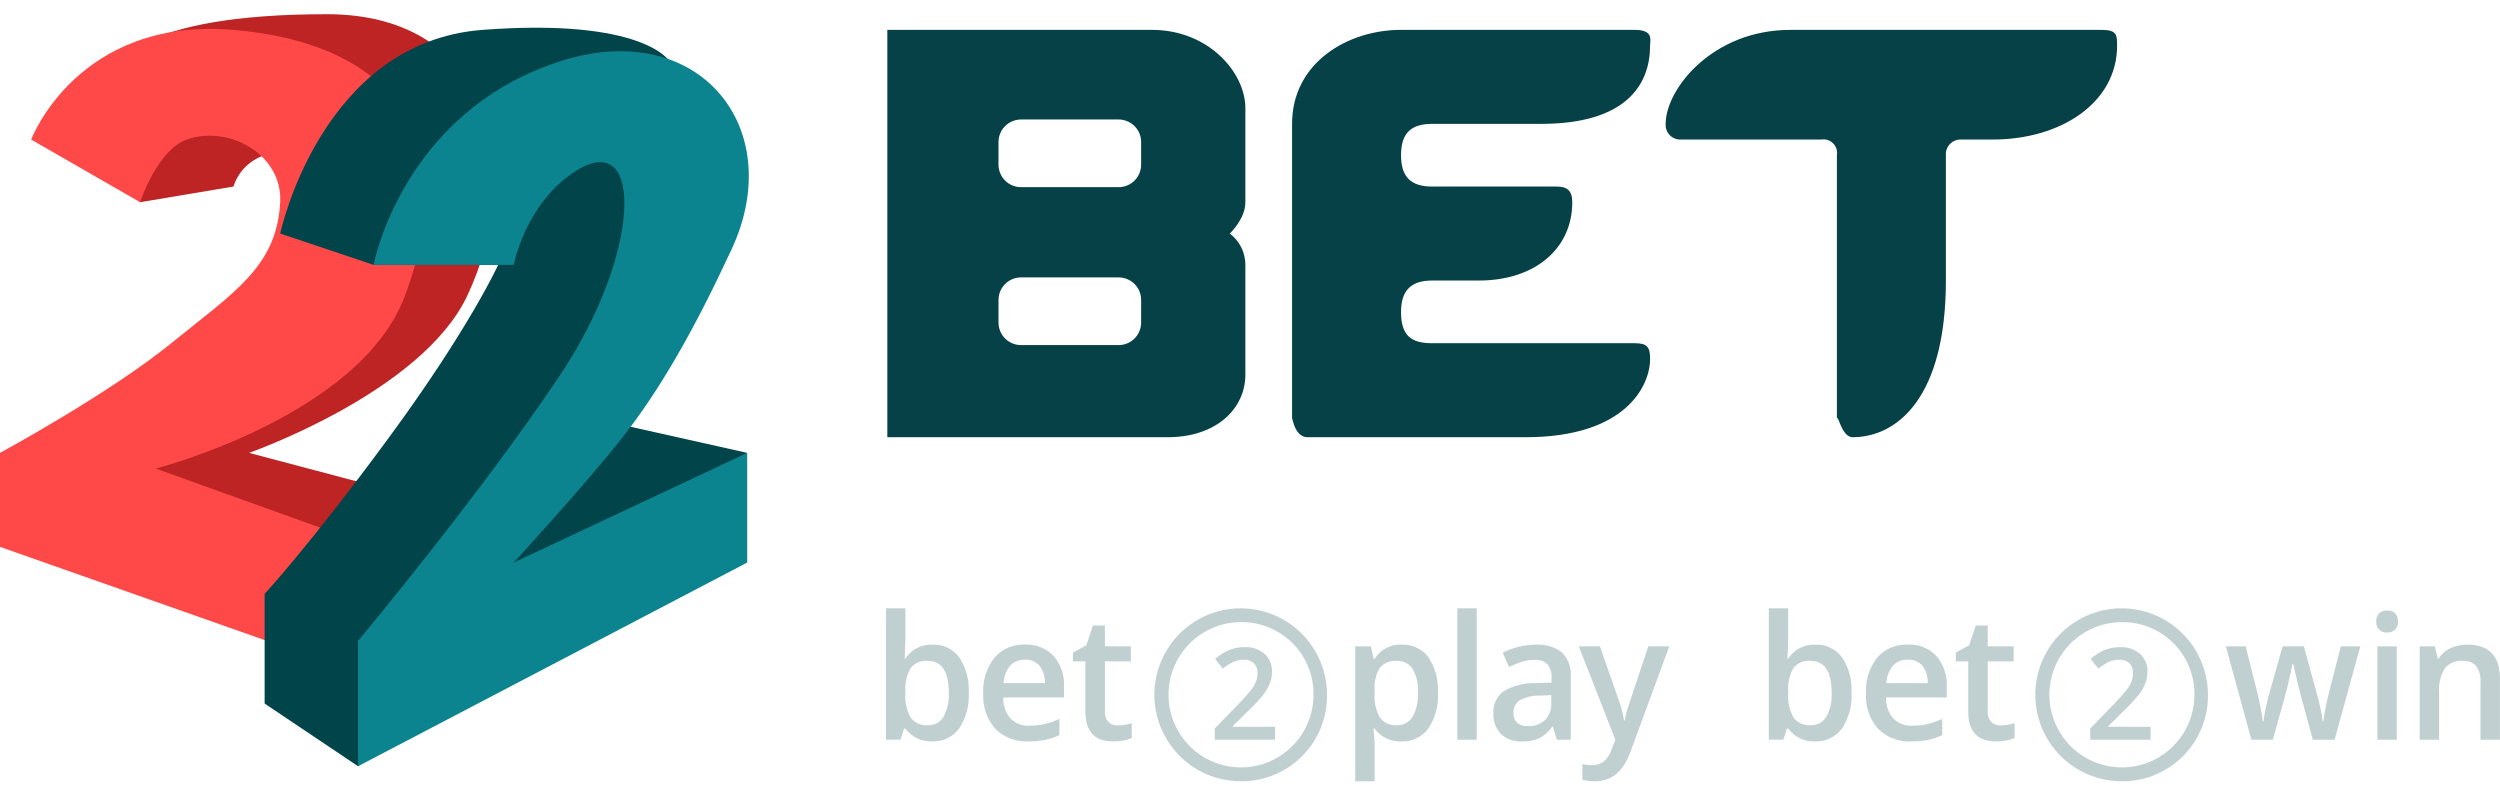
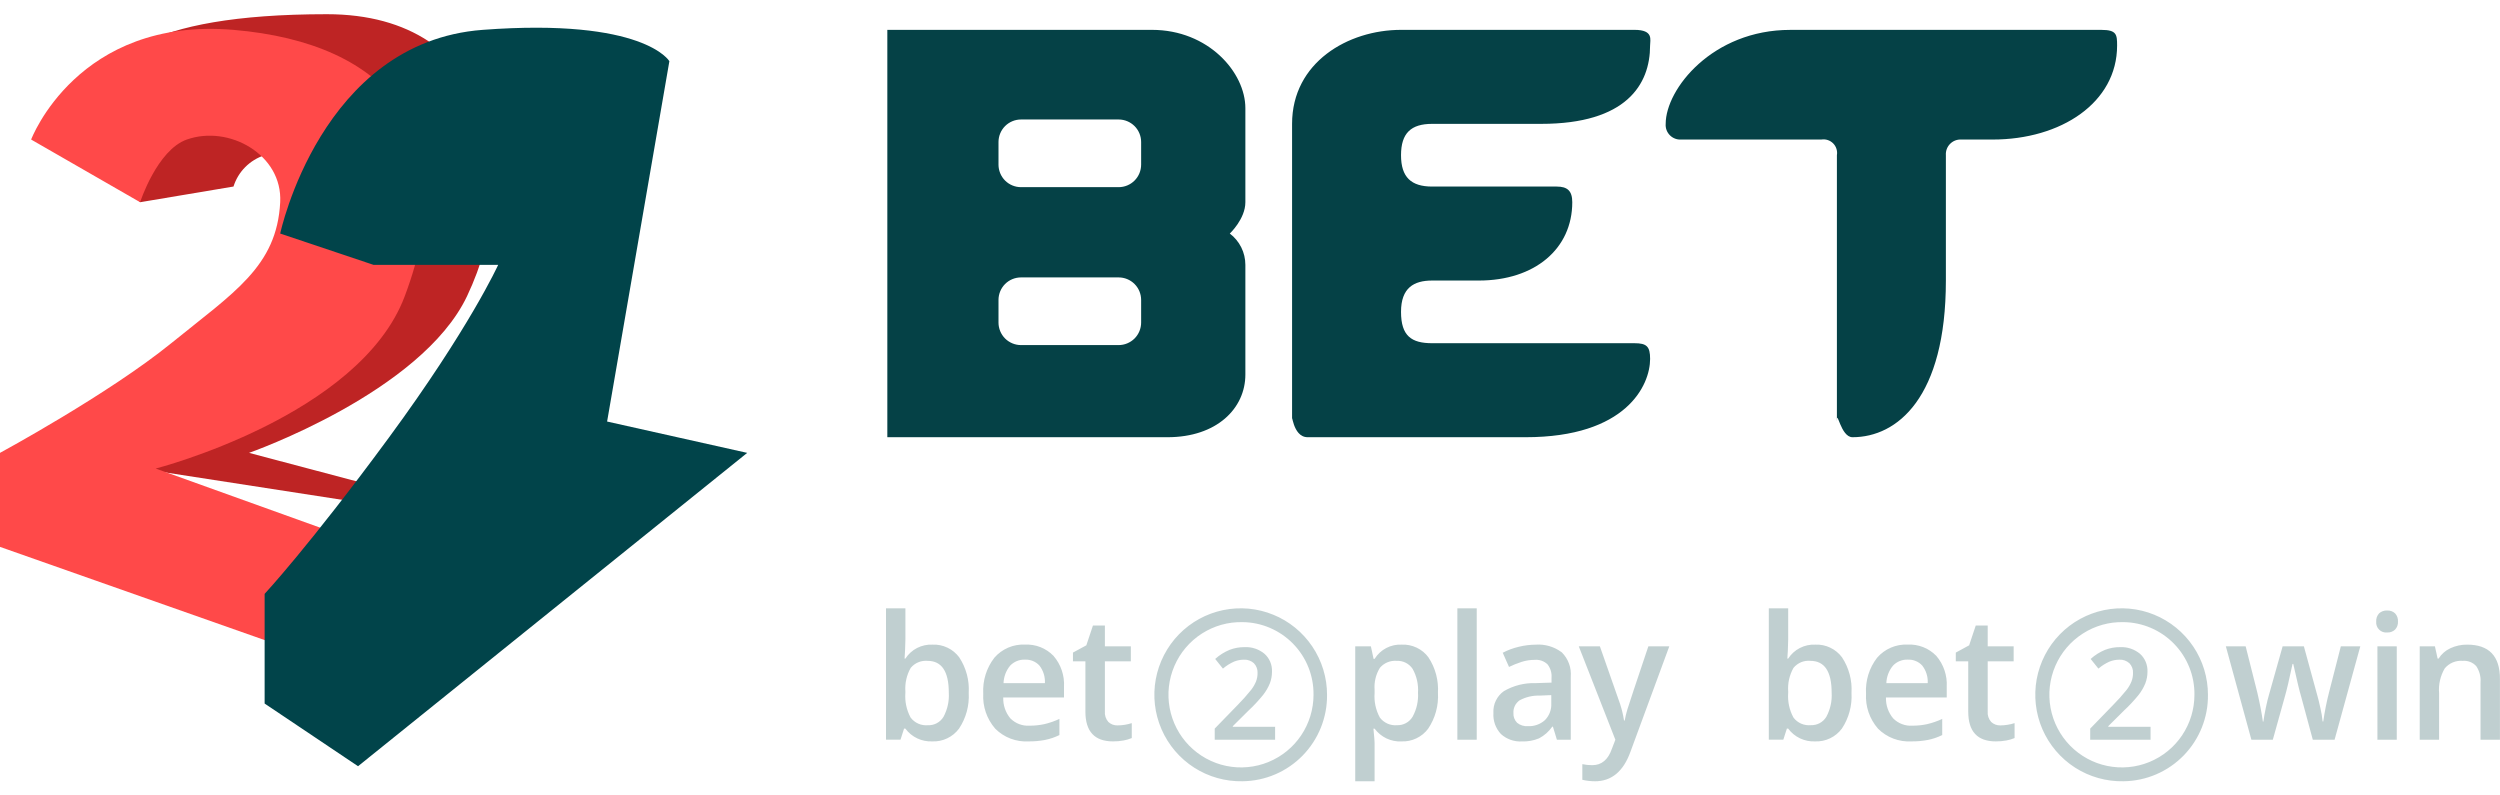
<svg xmlns="http://www.w3.org/2000/svg" width="88" height="28" viewBox="0 0 88 28" fill="none">
  <g clip-path="url(#clip0_12117_197)">
    <path opacity="0.25" fill-rule="evenodd" clip-rule="evenodd" d="M87.315 26.039V24.017C87.33 23.817 87.277 23.617 87.165 23.449C87.106 23.383 87.032 23.332 86.949 23.3C86.867 23.267 86.778 23.254 86.689 23.262C86.571 23.252 86.452 23.271 86.341 23.316C86.231 23.362 86.134 23.433 86.057 23.524C85.9 23.788 85.83 24.095 85.856 24.401V26.039H85.174V22.751H85.709L85.804 23.182H85.839C85.938 23.023 86.082 22.897 86.251 22.819C86.436 22.732 86.639 22.689 86.843 22.691C87.613 22.691 87.998 23.093 87.998 23.895V26.039H87.313L87.315 26.039ZM84.028 22.263C83.977 22.269 83.924 22.262 83.875 22.245C83.826 22.228 83.782 22.2 83.745 22.163C83.708 22.126 83.68 22.082 83.662 22.033C83.644 21.984 83.638 21.932 83.642 21.88C83.639 21.827 83.646 21.775 83.663 21.725C83.681 21.676 83.708 21.63 83.743 21.591C83.781 21.556 83.826 21.529 83.875 21.512C83.924 21.494 83.976 21.487 84.028 21.49C84.079 21.487 84.131 21.495 84.179 21.512C84.227 21.529 84.271 21.556 84.308 21.591C84.344 21.63 84.371 21.676 84.388 21.725C84.405 21.775 84.412 21.827 84.409 21.88C84.412 21.931 84.404 21.982 84.387 22.03C84.37 22.078 84.343 22.123 84.308 22.161C84.271 22.196 84.227 22.224 84.179 22.241C84.131 22.259 84.08 22.266 84.028 22.263ZM81.411 26.039L80.996 24.503C80.946 24.341 80.855 23.963 80.723 23.371H80.697C80.584 23.906 80.495 24.285 80.43 24.509L80.003 26.039H79.249L78.35 22.751H79.047L79.456 24.371C79.549 24.772 79.615 25.114 79.653 25.4H79.671C79.69 25.255 79.72 25.089 79.759 24.902C79.799 24.715 79.832 24.575 79.861 24.482L80.348 22.752H81.097L81.57 24.482C81.599 24.579 81.635 24.728 81.679 24.928C81.715 25.082 81.741 25.238 81.756 25.395H81.779C81.828 25.051 81.895 24.709 81.982 24.372L82.397 22.752H83.082L82.177 26.039H81.411H81.411ZM74.749 27.5C74.145 27.513 73.551 27.346 73.042 27.02C72.534 26.694 72.134 26.223 71.893 25.669C71.653 25.114 71.583 24.5 71.692 23.905C71.802 23.31 72.086 22.761 72.508 22.328C72.93 21.896 73.472 21.599 74.063 21.476C74.654 21.353 75.269 21.409 75.828 21.637C76.387 21.866 76.866 22.256 77.203 22.758C77.54 23.26 77.72 23.851 77.72 24.456C77.729 25.254 77.421 26.023 76.864 26.594C76.306 27.165 75.546 27.491 74.749 27.5ZM74.749 21.899C74.241 21.887 73.742 22.027 73.315 22.302C72.887 22.576 72.551 22.971 72.349 23.437C72.147 23.903 72.088 24.419 72.18 24.919C72.272 25.419 72.511 25.88 72.865 26.244C73.22 26.607 73.675 26.857 74.172 26.96C74.669 27.063 75.185 27.016 75.655 26.824C76.125 26.632 76.527 26.305 76.81 25.883C77.093 25.461 77.244 24.964 77.244 24.456C77.252 23.785 76.993 23.139 76.525 22.66C76.057 22.18 75.418 21.907 74.749 21.899ZM73.575 25.647L74.383 24.814C74.551 24.645 74.71 24.467 74.859 24.281C74.929 24.191 74.986 24.091 75.029 23.986C75.065 23.891 75.083 23.79 75.082 23.689C75.086 23.626 75.076 23.563 75.054 23.504C75.032 23.445 74.998 23.392 74.955 23.346C74.907 23.303 74.851 23.269 74.791 23.248C74.73 23.226 74.666 23.217 74.602 23.221C74.482 23.221 74.364 23.244 74.253 23.289C74.112 23.352 73.981 23.435 73.864 23.535L73.591 23.195C73.741 23.059 73.913 22.951 74.1 22.874C74.268 22.81 74.446 22.778 74.625 22.779C74.88 22.767 75.13 22.85 75.327 23.013C75.415 23.092 75.484 23.189 75.529 23.298C75.575 23.407 75.596 23.525 75.591 23.643C75.592 23.784 75.566 23.924 75.515 24.056C75.456 24.2 75.377 24.336 75.281 24.459C75.12 24.658 74.944 24.846 74.756 25.02L74.212 25.561V25.583H75.7V26.039H73.575V25.647ZM70.251 26.097C69.605 26.097 69.282 25.748 69.282 25.051V23.28H68.844V22.971L69.314 22.715L69.546 22.02H69.967V22.751H70.881V23.28H69.967V25.04C69.961 25.107 69.969 25.175 69.99 25.239C70.011 25.303 70.045 25.362 70.09 25.413C70.133 25.454 70.184 25.485 70.24 25.506C70.295 25.527 70.354 25.536 70.413 25.534C70.583 25.533 70.751 25.506 70.913 25.454V25.98C70.819 26.019 70.722 26.048 70.622 26.065C70.5 26.087 70.375 26.098 70.251 26.097ZM66.64 25.287C66.727 25.375 66.832 25.444 66.948 25.488C67.063 25.532 67.187 25.552 67.311 25.544C67.488 25.545 67.665 25.527 67.839 25.489C68.02 25.446 68.197 25.385 68.366 25.306V25.874C68.206 25.953 68.036 26.011 67.861 26.046C67.668 26.082 67.473 26.099 67.277 26.097C67.062 26.109 66.846 26.075 66.644 25.998C66.442 25.921 66.259 25.802 66.106 25.649C65.81 25.31 65.658 24.868 65.684 24.417C65.657 23.962 65.796 23.512 66.075 23.151C66.208 22.997 66.374 22.876 66.561 22.796C66.747 22.716 66.949 22.68 67.152 22.69C67.338 22.68 67.523 22.711 67.697 22.779C67.87 22.847 68.026 22.952 68.156 23.085C68.415 23.386 68.547 23.777 68.525 24.173V24.551H66.386C66.377 24.82 66.468 25.082 66.64 25.288V25.287ZM67.856 24.046C67.868 23.824 67.8 23.605 67.664 23.429C67.6 23.359 67.521 23.303 67.432 23.267C67.344 23.231 67.249 23.215 67.153 23.219C67.057 23.215 66.96 23.232 66.87 23.269C66.78 23.305 66.699 23.361 66.633 23.431C66.489 23.605 66.407 23.821 66.399 24.047H67.856V24.046ZM63.89 26.097C63.708 26.105 63.526 26.069 63.361 25.99C63.196 25.912 63.053 25.794 62.944 25.647H62.898L62.773 26.036H62.262V21.413H62.944V22.513C62.944 22.594 62.94 22.715 62.933 22.876C62.925 23.036 62.919 23.138 62.915 23.182H62.944C63.047 23.023 63.189 22.894 63.358 22.808C63.526 22.722 63.713 22.682 63.902 22.691C64.082 22.683 64.262 22.72 64.425 22.798C64.588 22.875 64.73 22.992 64.838 23.137C65.082 23.507 65.2 23.946 65.173 24.389C65.199 24.834 65.08 25.276 64.834 25.647C64.725 25.793 64.582 25.911 64.418 25.989C64.253 26.068 64.072 26.105 63.89 26.097ZM63.725 23.261C63.613 23.251 63.501 23.268 63.397 23.311C63.294 23.355 63.203 23.422 63.131 23.509C62.988 23.762 62.923 24.051 62.944 24.34V24.388C62.921 24.689 62.985 24.991 63.129 25.257C63.199 25.35 63.292 25.424 63.398 25.471C63.505 25.518 63.621 25.537 63.737 25.526C63.847 25.531 63.956 25.506 64.052 25.455C64.149 25.403 64.23 25.326 64.287 25.232C64.427 24.971 64.492 24.677 64.474 24.382C64.474 23.635 64.224 23.262 63.725 23.262V23.261ZM56.139 27.5C55.99 27.5 55.843 27.483 55.698 27.449V26.898C55.813 26.923 55.931 26.935 56.049 26.934C56.378 26.934 56.609 26.739 56.742 26.348L56.861 26.039L55.573 22.751H56.316L56.969 24.615C57.061 24.857 57.128 25.108 57.166 25.364H57.189C57.213 25.23 57.245 25.097 57.285 24.967C57.332 24.811 57.577 24.073 58.022 22.751H58.759L57.387 26.476C57.137 27.16 56.721 27.502 56.139 27.501V27.5ZM54.663 25.579H54.64C54.52 25.751 54.36 25.892 54.174 25.99C53.983 26.069 53.777 26.106 53.571 26.098C53.436 26.106 53.302 26.087 53.175 26.042C53.048 25.997 52.932 25.928 52.832 25.837C52.74 25.738 52.669 25.621 52.623 25.494C52.578 25.366 52.559 25.231 52.568 25.096C52.559 24.947 52.588 24.798 52.653 24.664C52.717 24.53 52.815 24.414 52.936 24.328C53.277 24.13 53.666 24.032 54.059 24.046L54.614 24.028V23.854C54.627 23.684 54.576 23.516 54.471 23.383C54.412 23.327 54.341 23.284 54.264 23.257C54.188 23.23 54.106 23.22 54.025 23.227C53.864 23.226 53.705 23.251 53.552 23.301C53.403 23.35 53.258 23.408 53.117 23.476L52.896 22.977C53.077 22.882 53.269 22.811 53.468 22.765C53.66 22.718 53.857 22.694 54.054 22.692C54.385 22.668 54.714 22.765 54.979 22.966C55.09 23.078 55.176 23.212 55.23 23.361C55.284 23.509 55.304 23.668 55.291 23.825V26.039H54.803L54.663 25.579ZM54.605 24.468L54.193 24.485C53.949 24.478 53.707 24.535 53.492 24.65C53.42 24.7 53.362 24.767 53.323 24.846C53.285 24.925 53.268 25.013 53.273 25.1C53.269 25.163 53.279 25.226 53.301 25.284C53.323 25.343 53.357 25.396 53.401 25.441C53.508 25.529 53.646 25.572 53.784 25.561C54.003 25.572 54.217 25.496 54.381 25.349C54.458 25.272 54.518 25.178 54.556 25.076C54.595 24.973 54.612 24.863 54.605 24.753V24.469V24.468ZM51.298 21.413H51.981V26.039H51.299V21.413H51.298ZM49.332 26.098C49.149 26.107 48.968 26.07 48.803 25.992C48.638 25.913 48.495 25.795 48.386 25.648H48.345C48.372 25.926 48.386 26.094 48.386 26.154V27.5H47.704V22.751H48.255C48.27 22.812 48.302 22.959 48.35 23.191H48.387C48.487 23.029 48.629 22.898 48.797 22.81C48.966 22.722 49.155 22.681 49.344 22.691C49.525 22.683 49.705 22.72 49.868 22.798C50.031 22.875 50.173 22.992 50.28 23.137C50.525 23.507 50.642 23.946 50.616 24.389C50.642 24.834 50.522 25.276 50.273 25.647C50.165 25.793 50.023 25.911 49.858 25.989C49.694 26.068 49.514 26.105 49.332 26.097V26.098ZM49.725 23.546C49.665 23.454 49.581 23.38 49.483 23.33C49.385 23.28 49.276 23.257 49.166 23.262C49.055 23.253 48.943 23.27 48.84 23.312C48.737 23.355 48.645 23.421 48.573 23.506C48.429 23.739 48.364 24.012 48.386 24.285V24.389C48.362 24.691 48.426 24.993 48.571 25.258C48.641 25.351 48.733 25.424 48.839 25.471C48.945 25.518 49.062 25.538 49.177 25.527C49.286 25.531 49.394 25.505 49.49 25.453C49.586 25.401 49.666 25.324 49.723 25.23C49.865 24.972 49.932 24.678 49.914 24.383C49.933 24.092 49.868 23.801 49.725 23.546ZM43.74 27.5C43.136 27.513 42.542 27.346 42.034 27.02C41.525 26.694 41.125 26.223 40.885 25.668C40.644 25.113 40.574 24.499 40.684 23.904C40.794 23.31 41.078 22.761 41.5 22.328C41.922 21.896 42.463 21.599 43.054 21.476C43.646 21.353 44.26 21.409 44.819 21.638C45.379 21.866 45.857 22.256 46.194 22.758C46.531 23.26 46.712 23.851 46.712 24.456C46.72 25.254 46.412 26.023 45.855 26.594C45.298 27.165 44.537 27.491 43.74 27.5ZM43.74 21.899C43.233 21.887 42.733 22.028 42.306 22.302C41.879 22.576 41.543 22.971 41.341 23.438C41.139 23.904 41.08 24.42 41.172 24.92C41.264 25.419 41.502 25.881 41.857 26.244C42.212 26.607 42.667 26.857 43.164 26.96C43.66 27.063 44.177 27.016 44.647 26.824C45.117 26.632 45.519 26.305 45.802 25.883C46.085 25.461 46.236 24.964 46.236 24.456C46.244 23.785 45.985 23.139 45.517 22.66C45.048 22.18 44.41 21.906 43.74 21.899ZM42.758 25.647L43.567 24.814C43.734 24.645 43.893 24.467 44.042 24.281C44.112 24.191 44.169 24.091 44.213 23.986C44.249 23.891 44.267 23.79 44.266 23.689C44.269 23.626 44.259 23.563 44.237 23.504C44.215 23.445 44.182 23.392 44.138 23.346C44.09 23.303 44.035 23.269 43.974 23.248C43.914 23.226 43.849 23.217 43.785 23.221C43.666 23.221 43.547 23.244 43.437 23.289C43.296 23.352 43.165 23.435 43.047 23.535L42.775 23.195C42.925 23.059 43.097 22.951 43.283 22.874C43.451 22.81 43.629 22.778 43.809 22.779C44.063 22.767 44.314 22.85 44.51 23.013C44.598 23.092 44.667 23.189 44.713 23.298C44.758 23.407 44.779 23.525 44.774 23.643C44.775 23.784 44.749 23.924 44.698 24.056C44.639 24.2 44.56 24.336 44.464 24.459C44.303 24.658 44.128 24.846 43.94 25.02L43.395 25.561V25.583H44.884V26.039H42.758V25.647ZM39.176 26.097C38.53 26.097 38.207 25.748 38.206 25.051V23.28H37.768V22.971L38.239 22.715L38.471 22.02H38.892V22.751H39.806V23.28H38.892V25.04C38.886 25.107 38.894 25.175 38.915 25.239C38.936 25.303 38.97 25.362 39.015 25.413C39.058 25.454 39.109 25.485 39.164 25.506C39.22 25.527 39.279 25.536 39.338 25.534C39.508 25.533 39.676 25.506 39.838 25.454V25.98C39.744 26.019 39.647 26.048 39.547 26.065C39.425 26.087 39.3 26.098 39.176 26.097ZM35.565 25.287C35.652 25.375 35.757 25.444 35.873 25.488C35.988 25.532 36.112 25.552 36.235 25.544C36.413 25.545 36.59 25.527 36.764 25.489C36.945 25.446 37.122 25.385 37.291 25.306V25.874C37.13 25.953 36.961 26.011 36.786 26.046C36.594 26.082 36.399 26.099 36.204 26.097C35.989 26.109 35.773 26.076 35.571 25.999C35.369 25.922 35.186 25.803 35.033 25.65C34.736 25.31 34.585 24.868 34.61 24.418C34.584 23.962 34.723 23.512 35.002 23.151C35.135 22.998 35.301 22.877 35.487 22.797C35.674 22.717 35.876 22.68 36.079 22.69C36.264 22.681 36.45 22.711 36.623 22.779C36.797 22.848 36.953 22.952 37.083 23.086C37.343 23.387 37.475 23.777 37.453 24.174V24.551H35.314C35.305 24.819 35.394 25.082 35.565 25.288V25.287ZM36.781 24.046C36.793 23.824 36.725 23.605 36.589 23.429C36.525 23.359 36.446 23.303 36.357 23.267C36.269 23.231 36.174 23.215 36.078 23.219C35.981 23.215 35.885 23.232 35.795 23.269C35.705 23.305 35.624 23.361 35.557 23.431C35.414 23.605 35.332 23.821 35.324 24.047H36.781V24.046ZM32.815 26.097C32.633 26.105 32.451 26.069 32.286 25.99C32.121 25.912 31.978 25.794 31.869 25.647H31.823L31.698 26.036H31.187V21.413H31.87V22.513C31.87 22.594 31.866 22.715 31.859 22.876C31.851 23.036 31.845 23.138 31.841 23.182H31.87C31.973 23.023 32.115 22.894 32.283 22.808C32.452 22.722 32.639 22.682 32.828 22.691C33.008 22.683 33.188 22.72 33.351 22.798C33.514 22.875 33.656 22.992 33.764 23.137C34.008 23.507 34.126 23.946 34.099 24.389C34.125 24.834 34.005 25.276 33.758 25.647C33.65 25.793 33.507 25.911 33.343 25.989C33.178 26.068 32.997 26.105 32.815 26.097ZM32.65 23.262C32.538 23.252 32.426 23.269 32.322 23.313C32.219 23.356 32.127 23.424 32.056 23.511C31.913 23.763 31.849 24.052 31.869 24.341V24.389C31.846 24.691 31.91 24.993 32.054 25.259C32.124 25.351 32.217 25.425 32.323 25.472C32.429 25.519 32.545 25.538 32.661 25.528C32.77 25.532 32.879 25.508 32.976 25.456C33.073 25.404 33.154 25.327 33.211 25.233C33.351 24.973 33.416 24.678 33.398 24.383C33.398 23.636 33.149 23.262 32.65 23.262ZM84.366 26.039H83.685V22.751H84.366V26.039Z" fill="#054146" />
    <path fill-rule="evenodd" clip-rule="evenodd" d="M70.139 4.912H69.043C68.97 4.907 68.896 4.918 68.827 4.944C68.758 4.97 68.696 5.011 68.644 5.063C68.592 5.115 68.552 5.178 68.526 5.247C68.5 5.316 68.49 5.39 68.495 5.463V9.875C68.495 14 66.78 15.39 65.207 15.39C64.786 15.39 64.659 14.345 64.659 14.838V5.463C64.672 5.388 64.666 5.311 64.643 5.239C64.62 5.166 64.58 5.1 64.527 5.047C64.473 4.993 64.407 4.952 64.335 4.929C64.263 4.905 64.186 4.9 64.111 4.912H59.18C59.106 4.917 59.032 4.906 58.964 4.88C58.895 4.854 58.832 4.814 58.78 4.761C58.728 4.709 58.688 4.646 58.662 4.577C58.637 4.508 58.626 4.434 58.632 4.36C58.632 3.13 60.285 1.052 63.015 1.052H73.975C74.508 1.052 74.522 1.222 74.522 1.603C74.522 3.617 72.544 4.912 70.139 4.912ZM54.248 4.36H50.412C49.666 4.36 49.316 4.687 49.316 5.464C49.316 6.24 49.675 6.567 50.412 6.567H54.796C55.169 6.567 55.344 6.714 55.344 7.118C55.344 8.761 54.02 9.875 52.056 9.875H50.412C49.772 9.875 49.316 10.127 49.316 10.978C49.316 11.83 49.687 12.081 50.412 12.081H57.536C57.964 12.081 58.084 12.196 58.084 12.633C58.084 13.559 57.248 15.39 53.7 15.39H46.029C45.474 15.39 45.481 14.395 45.481 14.839V4.36C45.481 2.197 47.452 1.051 49.316 1.051H57.535C58.216 1.051 58.083 1.402 58.083 1.603C58.084 2.977 57.242 4.36 54.248 4.36ZM41.097 15.39H31.234V1.051H40.549C42.535 1.051 43.837 2.548 43.837 3.809V7.118C43.837 7.707 43.289 8.221 43.289 8.221C43.459 8.349 43.597 8.516 43.693 8.708C43.788 8.899 43.837 9.11 43.837 9.324V13.184C43.837 14.379 42.827 15.39 41.097 15.39ZM40.168 5C40.168 4.789 40.085 4.587 39.936 4.438C39.787 4.29 39.586 4.206 39.375 4.206H35.94C35.73 4.206 35.528 4.29 35.379 4.438C35.231 4.587 35.147 4.789 35.147 5V5.794C35.147 6.005 35.231 6.207 35.379 6.356C35.528 6.505 35.73 6.588 35.94 6.588H39.375C39.586 6.588 39.787 6.505 39.936 6.356C40.085 6.207 40.168 6.005 40.168 5.794V5ZM40.168 10.559C40.168 10.348 40.085 10.146 39.936 9.997C39.787 9.848 39.586 9.765 39.375 9.765H35.94C35.73 9.765 35.528 9.848 35.379 9.997C35.231 10.146 35.147 10.348 35.147 10.559V11.353C35.147 11.564 35.231 11.766 35.379 11.915C35.528 12.063 35.73 12.147 35.94 12.147H39.375C39.586 12.147 39.787 12.063 39.936 11.915C40.085 11.766 40.168 11.564 40.168 11.353V10.559Z" fill="#054146" />
-     <path fill-rule="evenodd" clip-rule="evenodd" d="M19.178 18.698L8.766 15.941C8.766 15.941 14.827 13.821 16.439 10.427C18.503 6.077 17.427 0.5 11.507 0.5C-1.427 0.5 4.932 7.118 4.932 7.118L8.219 6.566C8.3 6.308 8.442 6.073 8.633 5.881C8.824 5.689 9.058 5.546 9.315 5.463C10.24 5.121 12.055 7.669 12.055 7.669L4.932 16.493L13.699 20.353L19.178 18.698Z" fill="#BE2424" />
+     <path fill-rule="evenodd" clip-rule="evenodd" d="M19.178 18.698L8.766 15.941C8.766 15.941 14.827 13.821 16.439 10.427C18.503 6.077 17.427 0.5 11.507 0.5C-1.427 0.5 4.932 7.118 4.932 7.118L8.219 6.566C8.3 6.308 8.442 6.073 8.633 5.881C8.824 5.689 9.058 5.546 9.315 5.463C10.24 5.121 12.055 7.669 12.055 7.669L4.932 16.493L19.178 18.698Z" fill="#BE2424" />
    <path fill-rule="evenodd" clip-rule="evenodd" d="M10.959 23.11L0 19.25V15.941C0 15.941 3.822 13.872 6.028 12.081C8.233 10.29 9.746 9.384 9.863 7.118C9.95 5.444 8.061 4.387 6.575 4.912C5.528 5.282 4.932 7.118 4.932 7.118L1.096 4.912C1.096 4.912 2.728 0.585 8.219 1.051C13.709 1.518 16.388 4.726 14.247 10.427C12.661 14.65 5.48 16.493 5.48 16.493L13.151 19.25L10.959 23.11Z" fill="#FF4949" />
    <path fill-rule="evenodd" clip-rule="evenodd" d="M23.562 2.154C23.562 2.154 22.679 0.623 16.987 1.051C11.294 1.48 9.863 8.221 9.863 8.221L13.151 9.324H17.535C17.535 9.324 16.531 11.538 13.699 15.39C10.867 19.241 9.315 20.904 9.315 20.904V24.765L12.603 26.971L26.302 15.941L21.37 14.838L23.562 2.154Z" fill="#01444A" />
-     <path fill-rule="evenodd" clip-rule="evenodd" d="M18.082 9.323H13.151C13.151 9.323 14.152 3.945 19.727 2.154C24.581 0.595 27.744 4.487 25.754 8.772C24.405 11.678 23.215 13.735 21.918 15.39C20.622 17.044 18.082 19.802 18.082 19.802L26.301 15.941V19.802L12.603 26.971V22.559C12.603 22.559 16.896 17.422 19.727 13.184C22.557 8.946 22.694 4.483 20.274 6.015C18.497 7.14 18.082 9.323 18.082 9.323Z" fill="#0B848F" />
  </g>
  <defs>
    <clipPath id="clip0_12117_197">
      <rect width="88" height="27" fill="white" transform="translate(0 0.5)" />
    </clipPath>
  </defs>
</svg>